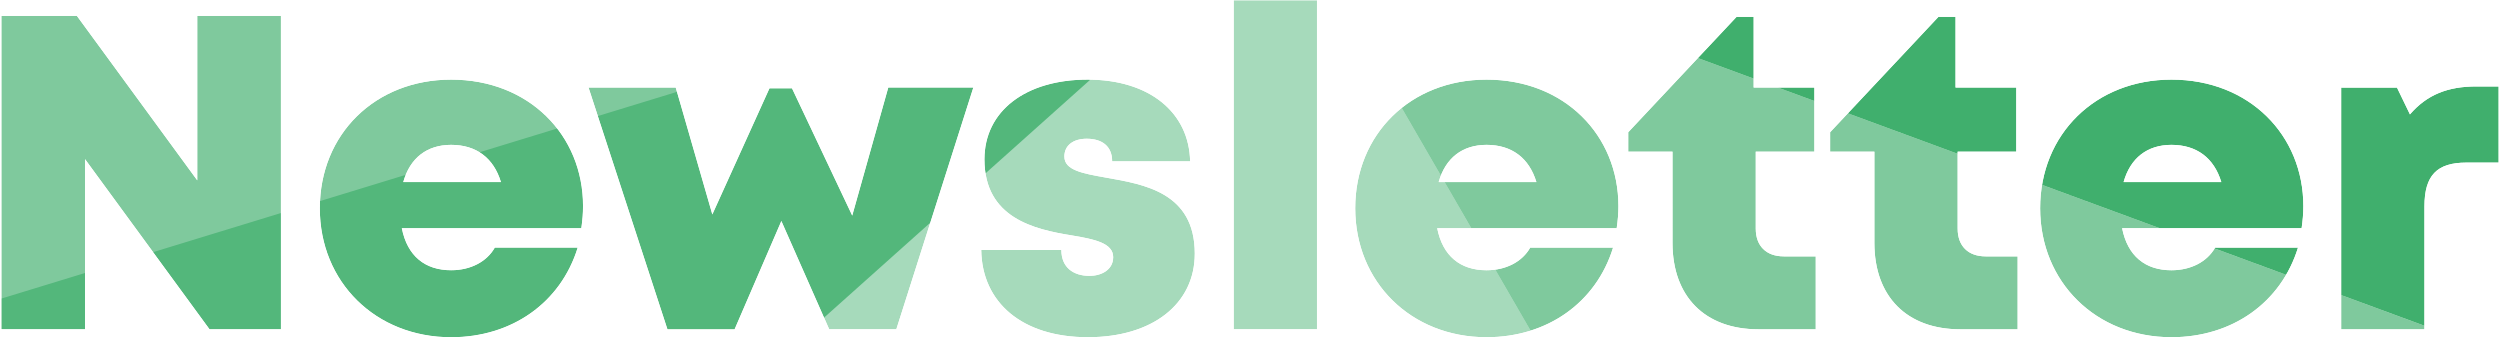
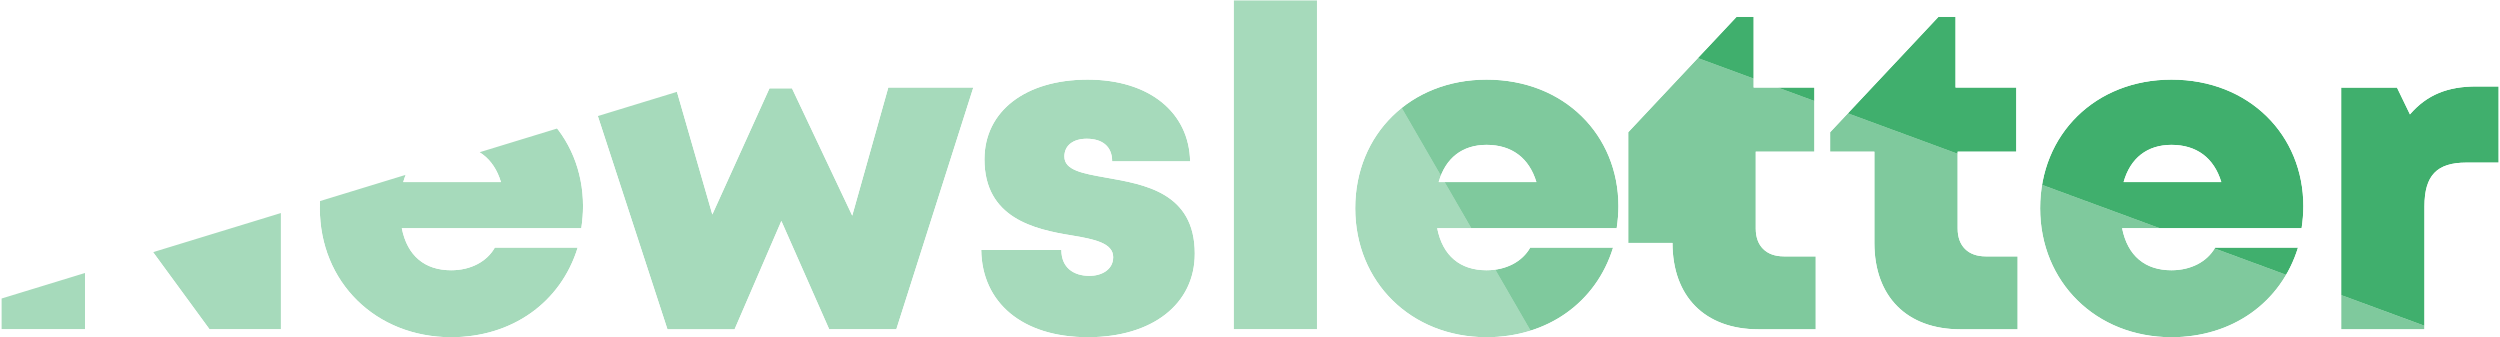
<svg xmlns="http://www.w3.org/2000/svg" xmlns:xlink="http://www.w3.org/1999/xlink" version="1.1" id="Layer_1" x="0px" y="0px" viewBox="0 0 726 98" style="enable-background:new 0 0 726 98;" xml:space="preserve">
  <style type="text/css">
	.st0{clip-path:url(#SVGID_00000047764607871737037550000004209566258224736180_);}
	.st1{opacity:0.75;}
	.st2{clip-path:url(#SVGID_00000101825620675107318510000002969387852731049364_);fill:#00943C;}
	.st3{opacity:0.5;}
	.st4{clip-path:url(#SVGID_00000182496643935506162140000015742355221899514250_);fill:#00943C;}
	.st5{opacity:0.35;}
	.st6{clip-path:url(#SVGID_00000062908033626596003760000012304378025582427551_);fill:#00943C;}
	.st7{clip-path:url(#SVGID_00000151545811376765864540000005732612512564177829_);fill:#00943C;}
	.st8{clip-path:url(#SVGID_00000170249125422138864550000005371093456442014121_);fill:#00943C;}
</style>
  <g>
    <g>
      <defs>
-         <path id="SVGID_1_" d="M81.58,4.62v91H60.85L24.7,46.23v49.39H0.4v-91h21.94l34.94,47.74V4.62H81.58z M169.31,59.86     c0,2.12-0.18,4.23-0.5,6.4h-52.13c1.58,8.05,6.7,12.22,14.33,12.22c5.65,0,10.37-2.47,12.69-6.58h24.06     c-4.94,16.02-19.14,26.03-36.75,26.03c-21.9,0-38.13-16.01-38.13-37.46c0-21.52,16.1-37.35,38.13-37.35     C153.64,23.12,169.31,39.27,169.31,59.86L169.31,59.86z M117.1,52.87h28.38c-2.12-7.02-7.18-10.8-14.48-10.8     C123.96,42.07,119.06,45.9,117.1,52.87z M282.65,25.42l-22.36,70.2H240.8l-13.89-31.45l-13.59,31.46h-19.49l-22.92-70.2h25.32     l10.63,36.86l16.6-36.64h6.53l17.5,36.97l10.47-37.2C257.96,25.42,282.65,25.42,282.65,25.42z M315.93,97.93     c-19.13,0-30.76-10.11-30.98-25.32h23.27c0,5.13,3.57,7.5,8.16,7.5c3.54,0,6.89-1.8,6.89-5.43c0-4.05-5.31-5.21-12.06-6.32     c-10.89-1.76-25.32-5.05-25.32-22.08c0-14.07,11.99-23.16,29.98-23.16c17.88,0,29.46,9.51,29.74,23.74h-22.64     c0-4.48-3.01-6.57-7.4-6.57c-3.88,0-6.48,1.92-6.48,5.17c0,3.99,5.37,4.92,12.04,6.11c11.09,1.97,25.83,4.28,25.83,22.08     C346.97,88.33,334.59,97.93,315.93,97.93L315.93,97.93z M358.27,0.07h24.18v95.55h-24.18V0.07z M469.99,59.86     c0,2.12-0.18,4.23-0.5,6.4h-52.13c1.58,8.05,6.7,12.22,14.33,12.22c5.65,0,10.37-2.47,12.69-6.58h24.06     c-4.94,16.02-19.14,26.03-36.75,26.03c-21.9,0-38.13-16.01-38.13-37.46c0-21.52,16.1-37.35,38.13-37.35     C454.33,23.12,469.99,39.27,469.99,59.86L469.99,59.86z M417.79,52.87h28.38c-2.12-7.02-7.18-10.8-14.48-10.8     C424.65,42.07,419.75,45.9,417.79,52.87z M527.29,74.45v21.18h-16.64c-15.52,0-24.96-9.49-24.96-25.09V44.05h-12.85V38.4     l31.45-33.5h4.97v20.53h17.64v18.62h-17.03v22.34c0,5.03,3.03,8.06,8.14,8.06H527.29z M585.92,74.45v21.18h-16.64     c-15.52,0-24.96-9.49-24.96-25.09V44.05h-12.85V38.4l31.45-33.5h4.97v20.53h17.64v18.62H568.5v22.34c0,5.03,3.03,8.06,8.14,8.06     H585.92z M668.89,59.86c0,2.12-0.18,4.23-0.5,6.4h-52.13c1.58,8.05,6.7,12.22,14.33,12.22c5.65,0,10.37-2.47,12.69-6.58h24.06     c-4.94,16.02-19.14,26.03-36.75,26.03c-21.9,0-38.13-16.01-38.13-37.46c0-21.52,16.1-37.35,38.13-37.35     C653.22,23.12,668.89,39.27,668.89,59.86L668.89,59.86z M616.69,52.87h28.38c-2.12-7.02-7.18-10.8-14.48-10.8     C623.55,42.07,618.65,45.9,616.69,52.87z M725.6,25.09v22.13h-9.39c-8.56,0-12.15,3.75-12.15,12.71v35.7h-24.18v-70.2h16.2     l3.77,7.79c4.95-5.73,10.98-8.12,19.34-8.12h6.41V25.09z" />
+         <path id="SVGID_1_" d="M81.58,4.62v91H60.85L24.7,46.23v49.39H0.4v-91h21.94l34.94,47.74V4.62H81.58z M169.31,59.86     c0,2.12-0.18,4.23-0.5,6.4h-52.13c1.58,8.05,6.7,12.22,14.33,12.22c5.65,0,10.37-2.47,12.69-6.58h24.06     c-4.94,16.02-19.14,26.03-36.75,26.03c-21.9,0-38.13-16.01-38.13-37.46c0-21.52,16.1-37.35,38.13-37.35     C153.64,23.12,169.31,39.27,169.31,59.86L169.31,59.86z M117.1,52.87h28.38c-2.12-7.02-7.18-10.8-14.48-10.8     C123.96,42.07,119.06,45.9,117.1,52.87z M282.65,25.42l-22.36,70.2H240.8l-13.89-31.45l-13.59,31.46h-19.49l-22.92-70.2h25.32     l10.63,36.86l16.6-36.64h6.53l17.5,36.97l10.47-37.2C257.96,25.42,282.65,25.42,282.65,25.42z M315.93,97.93     c-19.13,0-30.76-10.11-30.98-25.32h23.27c0,5.13,3.57,7.5,8.16,7.5c3.54,0,6.89-1.8,6.89-5.43c0-4.05-5.31-5.21-12.06-6.32     c-10.89-1.76-25.32-5.05-25.32-22.08c0-14.07,11.99-23.16,29.98-23.16c17.88,0,29.46,9.51,29.74,23.74h-22.64     c0-4.48-3.01-6.57-7.4-6.57c-3.88,0-6.48,1.92-6.48,5.17c0,3.99,5.37,4.92,12.04,6.11c11.09,1.97,25.83,4.28,25.83,22.08     C346.97,88.33,334.59,97.93,315.93,97.93L315.93,97.93z M358.27,0.07h24.18v95.55h-24.18V0.07z M469.99,59.86     c0,2.12-0.18,4.23-0.5,6.4h-52.13c1.58,8.05,6.7,12.22,14.33,12.22c5.65,0,10.37-2.47,12.69-6.58h24.06     c-4.94,16.02-19.14,26.03-36.75,26.03c-21.9,0-38.13-16.01-38.13-37.46c0-21.52,16.1-37.35,38.13-37.35     C454.33,23.12,469.99,39.27,469.99,59.86L469.99,59.86z M417.79,52.87h28.38c-2.12-7.02-7.18-10.8-14.48-10.8     C424.65,42.07,419.75,45.9,417.79,52.87z M527.29,74.45v21.18h-16.64c-15.52,0-24.96-9.49-24.96-25.09h-12.85V38.4     l31.45-33.5h4.97v20.53h17.64v18.62h-17.03v22.34c0,5.03,3.03,8.06,8.14,8.06H527.29z M585.92,74.45v21.18h-16.64     c-15.52,0-24.96-9.49-24.96-25.09V44.05h-12.85V38.4l31.45-33.5h4.97v20.53h17.64v18.62H568.5v22.34c0,5.03,3.03,8.06,8.14,8.06     H585.92z M668.89,59.86c0,2.12-0.18,4.23-0.5,6.4h-52.13c1.58,8.05,6.7,12.22,14.33,12.22c5.65,0,10.37-2.47,12.69-6.58h24.06     c-4.94,16.02-19.14,26.03-36.75,26.03c-21.9,0-38.13-16.01-38.13-37.46c0-21.52,16.1-37.35,38.13-37.35     C653.22,23.12,668.89,39.27,668.89,59.86L668.89,59.86z M616.69,52.87h28.38c-2.12-7.02-7.18-10.8-14.48-10.8     C623.55,42.07,618.65,45.9,616.69,52.87z M725.6,25.09v22.13h-9.39c-8.56,0-12.15,3.75-12.15,12.71v35.7h-24.18v-70.2h16.2     l3.77,7.79c4.95-5.73,10.98-8.12,19.34-8.12h6.41V25.09z" />
      </defs>
      <clipPath id="SVGID_00000108294114037753054910000017070342532440177826_">
        <use xlink:href="#SVGID_1_" style="overflow:visible;" />
      </clipPath>
      <g style="clip-path:url(#SVGID_00000108294114037753054910000017070342532440177826_);">
        <g class="st1">
          <g>
            <g>
              <defs>
                <rect id="SVGID_00000158713811093196023280000002721238239754431156_" x="301.82" y="-645.99" width="476.53" height="828.54" />
              </defs>
              <clipPath id="SVGID_00000057137134911750914620000006427947263391859593_">
                <use xlink:href="#SVGID_00000158713811093196023280000002721238239754431156_" style="overflow:visible;" />
              </clipPath>
              <polygon style="clip-path:url(#SVGID_00000057137134911750914620000006427947263391859593_);fill:#00943C;" points="        373.1,-27.34 729.36,103.92 755.98,-544.89       " />
            </g>
          </g>
        </g>
        <g class="st3">
          <g>
            <g>
              <defs>
                <rect id="SVGID_00000062155760968927787210000006254078285820262564_" x="276.74" y="-108.86" width="478.34" height="743.83" />
              </defs>
              <clipPath id="SVGID_00000045611799429058104900000017356393772433017278_">
                <use xlink:href="#SVGID_00000062155760968927787210000006254078285820262564_" style="overflow:visible;" />
              </clipPath>
              <polygon style="clip-path:url(#SVGID_00000045611799429058104900000017356393772433017278_);fill:#00943C;" points="        373.1,-27.34 710.82,556.33 729.36,103.92       " />
            </g>
          </g>
        </g>
        <g class="st5">
          <g>
            <g>
              <defs>
                <rect id="SVGID_00000103957060851943947350000008913572518670067856_" x="117.17" y="-656.58" width="651.82" height="727.46" />
              </defs>
              <clipPath id="SVGID_00000132047674316066629990000011728160855272374941_">
                <use xlink:href="#SVGID_00000103957060851943947350000008913572518670067856_" style="overflow:visible;" />
              </clipPath>
              <polygon style="clip-path:url(#SVGID_00000132047674316066629990000011728160855272374941_);fill:#00943C;" points="        203.94,-428.36 373.1,-27.35 755.98,-544.89       " />
            </g>
          </g>
        </g>
        <g class="st5">
          <g>
            <g>
              <defs>
                <rect id="SVGID_00000015342205159460011470000015872535112368616101_" x="-453.16" y="-149.35" width="1208.24" height="784.31" />
              </defs>
              <clipPath id="SVGID_00000059997724271659754880000003393637540990506174_">
                <use xlink:href="#SVGID_00000015342205159460011470000015872535112368616101_" style="overflow:visible;" />
              </clipPath>
              <polygon style="clip-path:url(#SVGID_00000059997724271659754880000003393637540990506174_);fill:#00943C;" points="        -381.86,203.68 224.95,414.71 710.82,556.34 373.1,-27.34       " />
            </g>
          </g>
        </g>
        <g class="st3">
          <g>
            <g>
              <defs>
                <rect id="SVGID_00000000907617978127778180000002440773191153280650_" x="-487.38" y="-541.89" width="895.15" height="1086.82" />
              </defs>
              <clipPath id="SVGID_00000010309276883566421720000011747085363992654976_">
                <use xlink:href="#SVGID_00000000907617978127778180000002440773191153280650_" style="overflow:visible;" />
              </clipPath>
-               <polygon style="clip-path:url(#SVGID_00000010309276883566421720000011747085363992654976_);fill:#00943C;" points="        -381.86,-304.71 -381.86,647.42 373.1,-27.34 203.94,-428.35       " />
            </g>
          </g>
        </g>
      </g>
    </g>
  </g>
</svg>